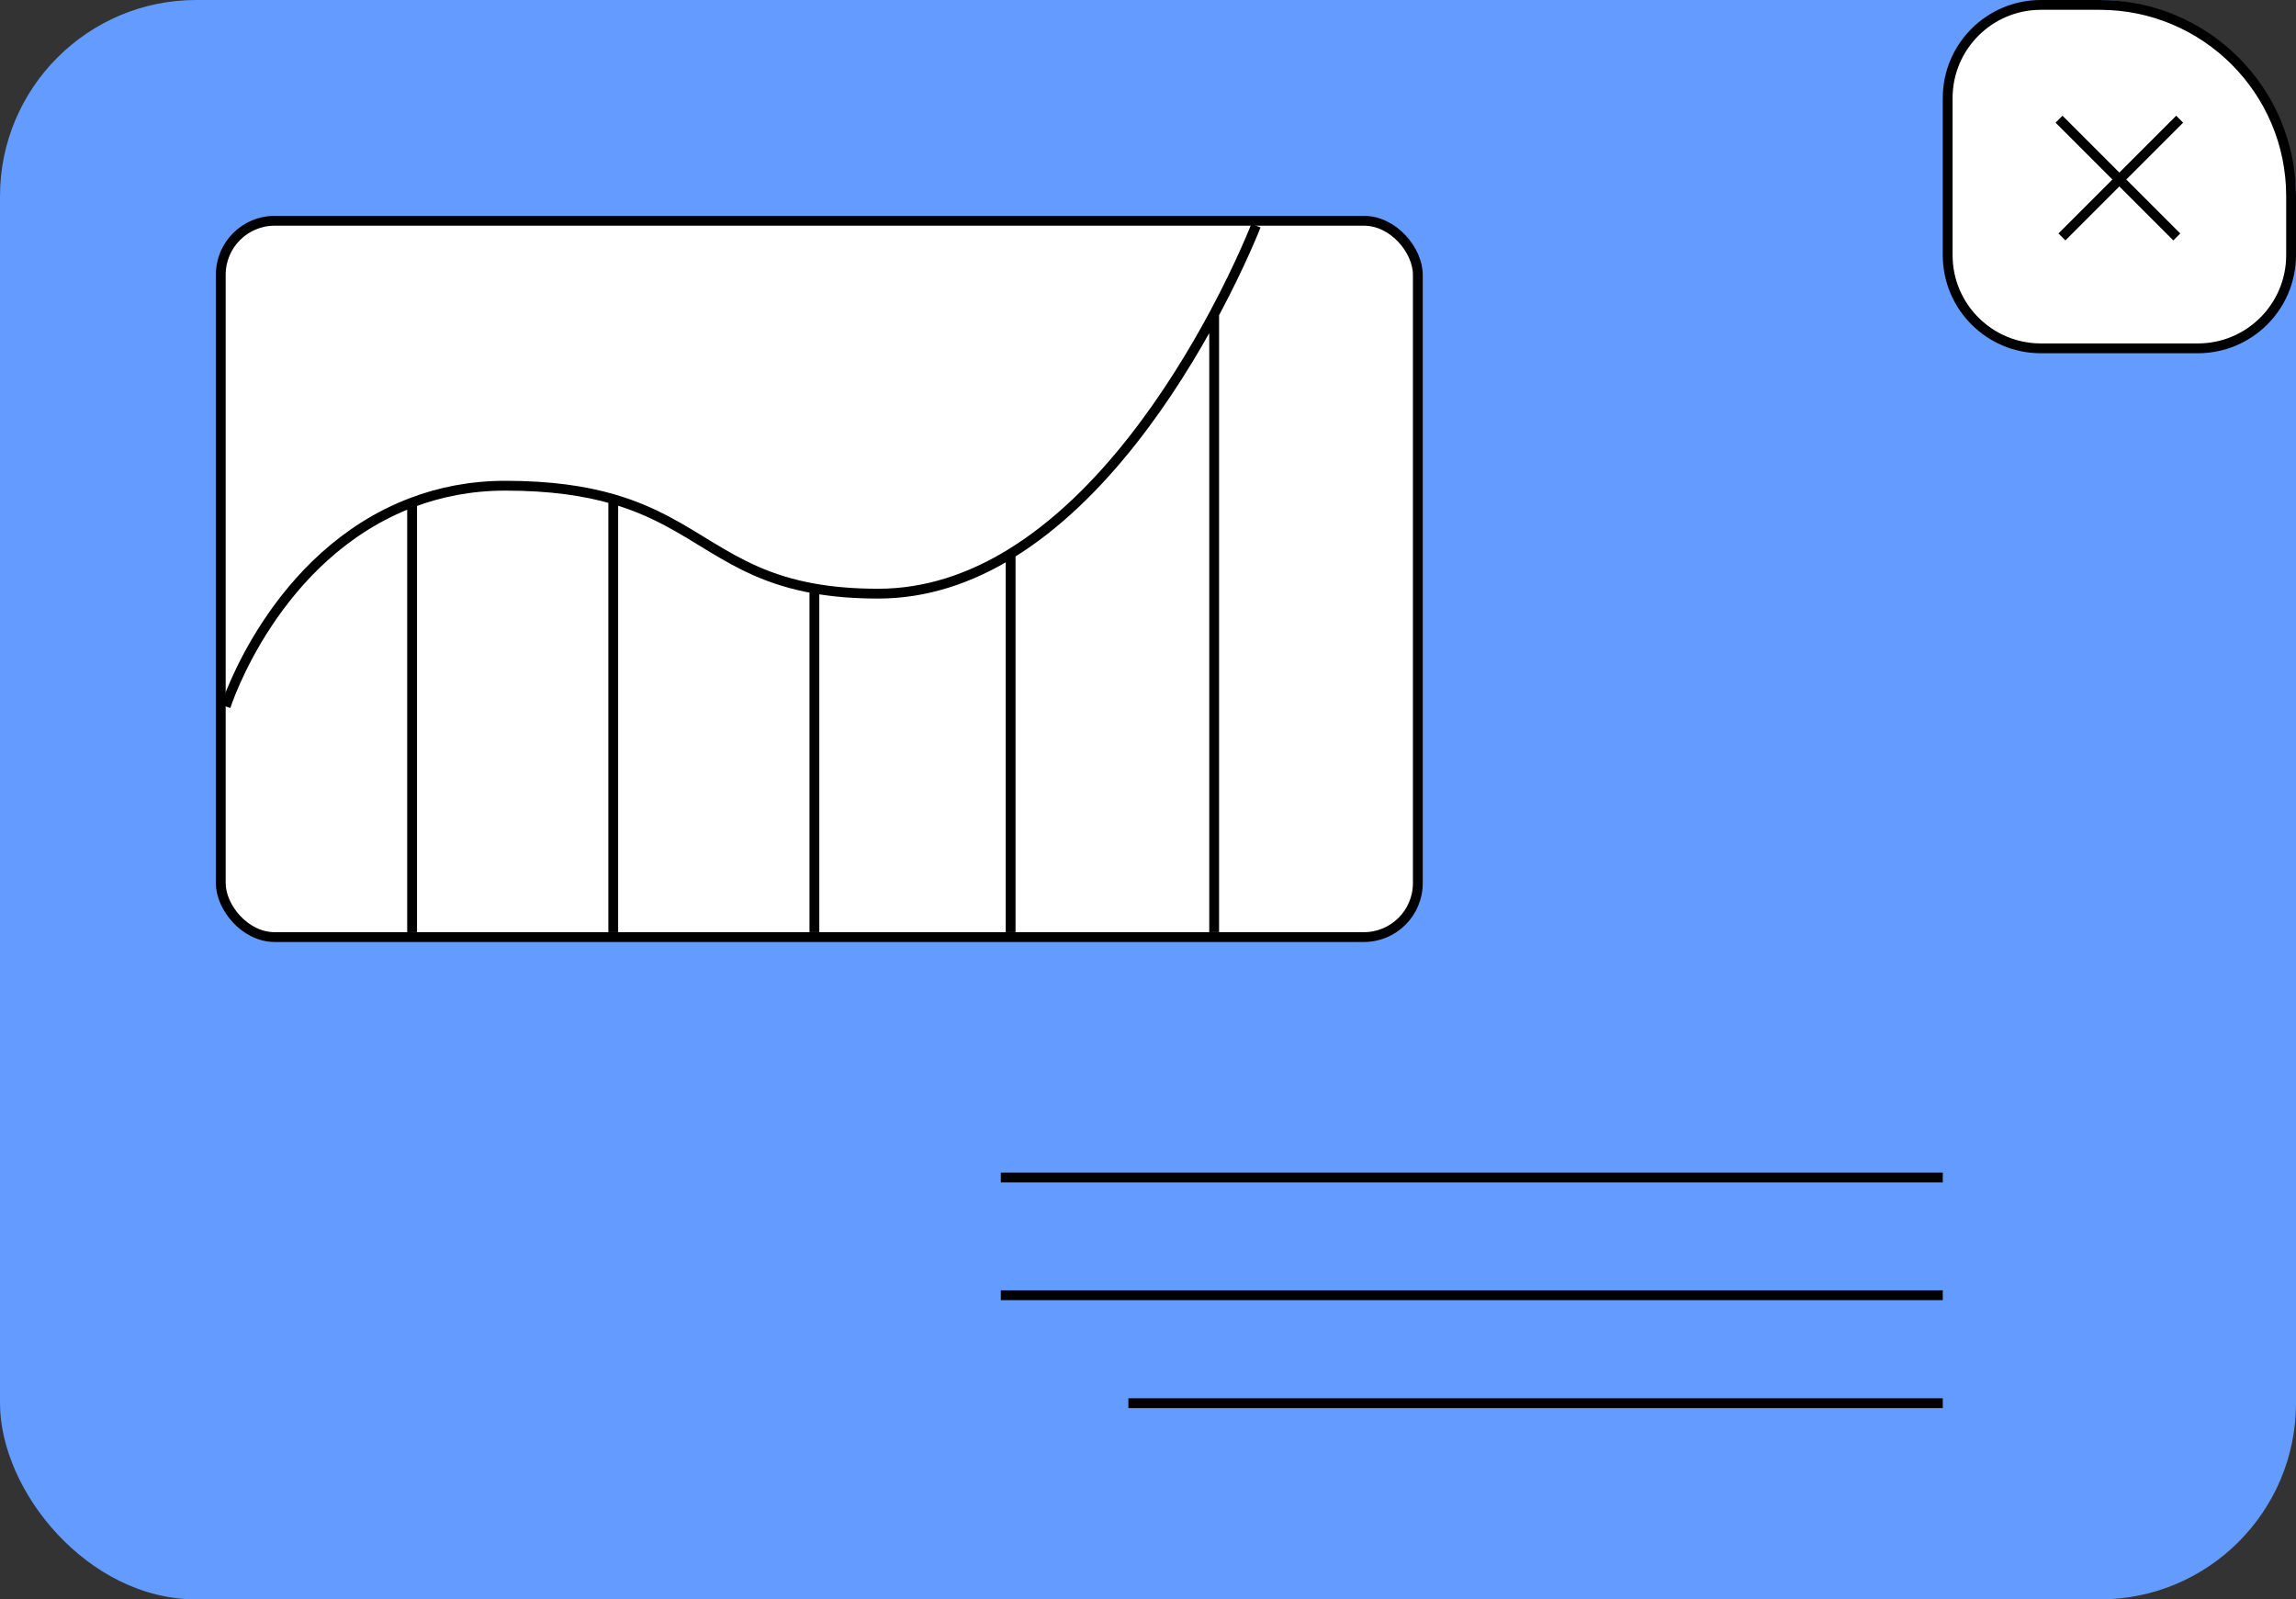
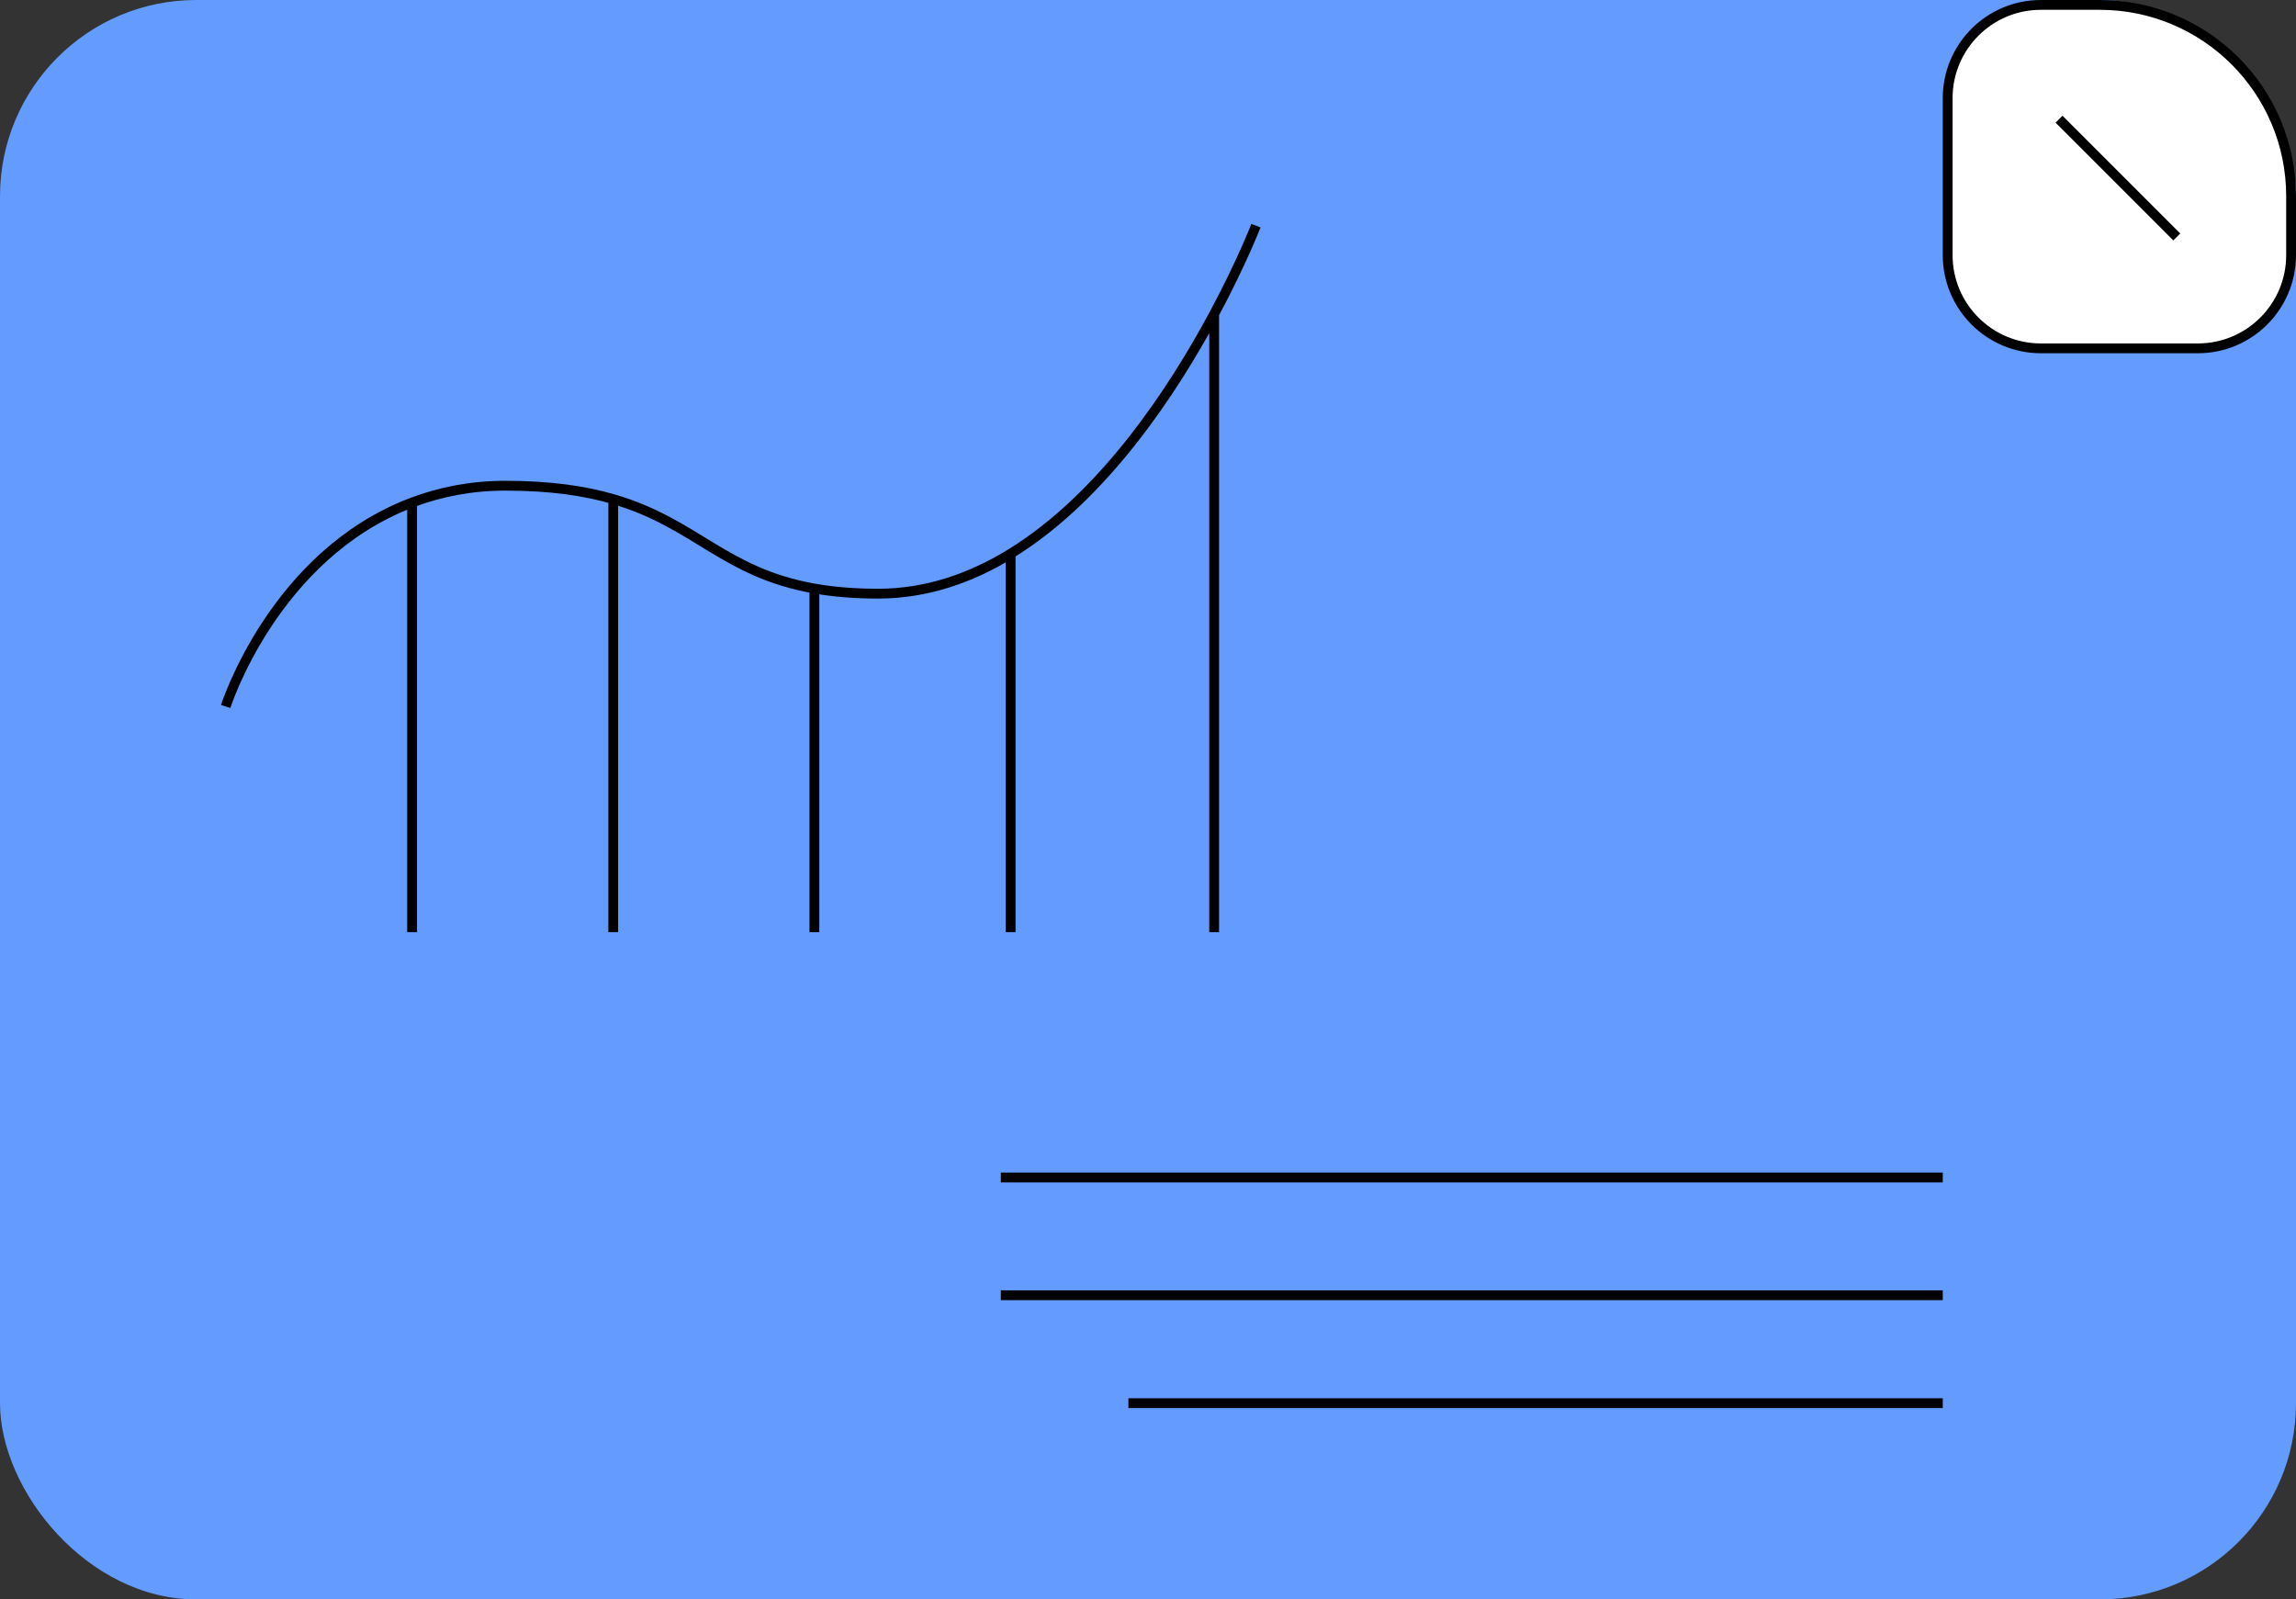
<svg xmlns="http://www.w3.org/2000/svg" width="234" height="163" viewBox="0 0 234 163" fill="none">
  <rect x="0" y="0" width="234" height="163" fill="#333333" stroke="none" />
  <rect width="234" height="163" rx="20" fill="#639BFF" />
-   <rect x="22.5" y="22.5" width="122" height="73" rx="5.5" fill="white" stroke="black" />
  <path d="M23 72C23 72 27.896 56.545 42 51.212M128 23C128 23 126.527 26.809 123.743 32M123.743 32V95M123.743 32C119.58 39.762 112.485 50.611 103 56.43M103 56.43C98.927 58.929 94.412 60.5 89.5 60.5C87.004 60.5 84.871 60.31 83 59.98M103 56.43V95M83 59.98V95M83 59.98C73.766 58.353 70.93 53.316 62.5 50.866M62.5 50.866C59.636 50.034 56.126 49.5 51.5 49.5C47.99 49.5 44.83 50.142 42 51.212M62.5 50.866V95M42 51.212V95" stroke="black" />
  <path d="M208 0.5H214C224.77 0.5 233.5 9.23 233.5 20V26C233.5 31.247 229.247 35.5 224 35.5H208C202.753 35.5 198.5 31.247 198.5 26V10C198.5 4.753 202.753 0.5 208 0.5Z" fill="white" stroke="black" />
  <path d="M198 120H102M198 132H102M198 143H115" stroke="black" />
  <rect x="209.497" y="12.501" width="1" height="16.971" transform="rotate(-45 209.497 12.501)" fill="black" />
-   <rect x="210.497" y="24.5" width="1" height="16.971" transform="rotate(-135 210.497 24.5)" fill="black" />
</svg>